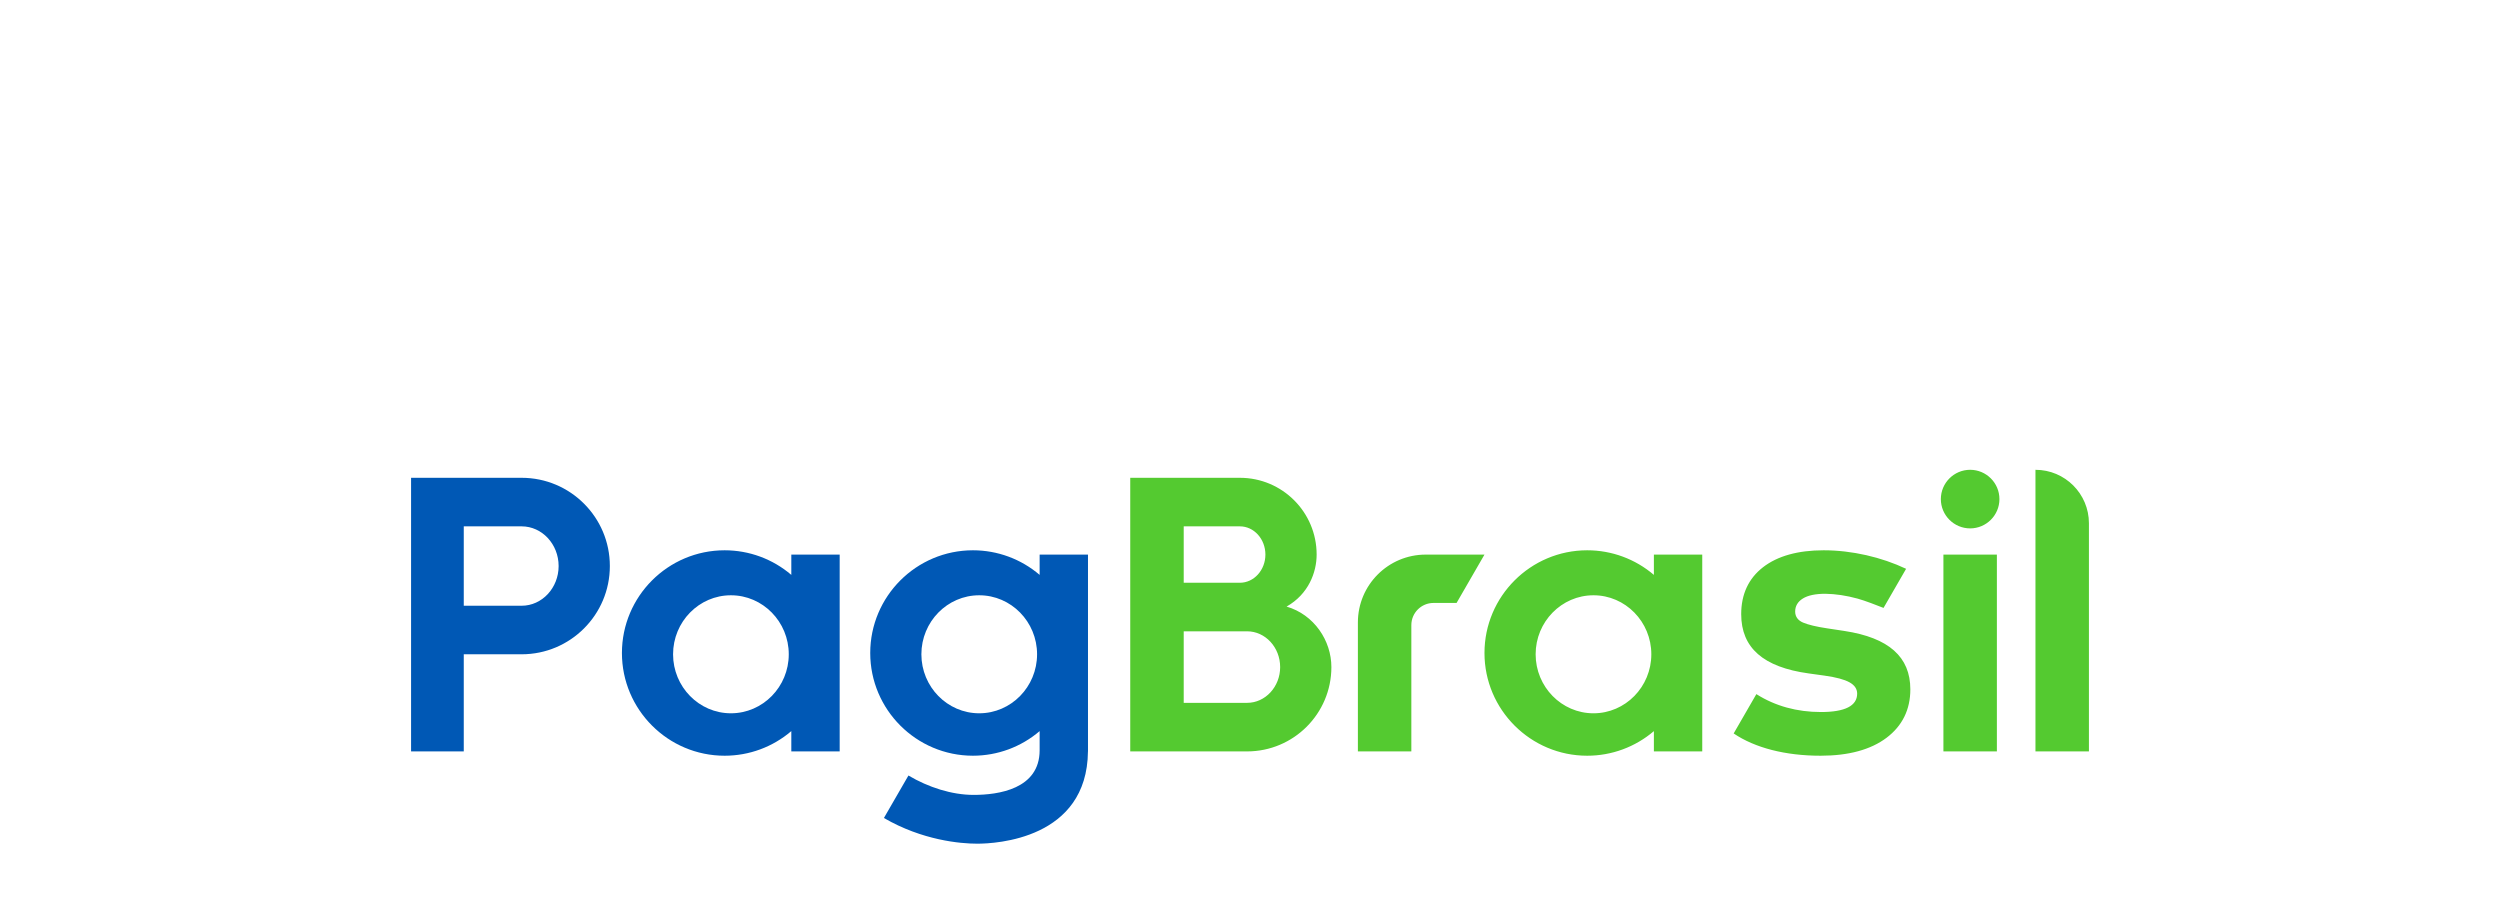
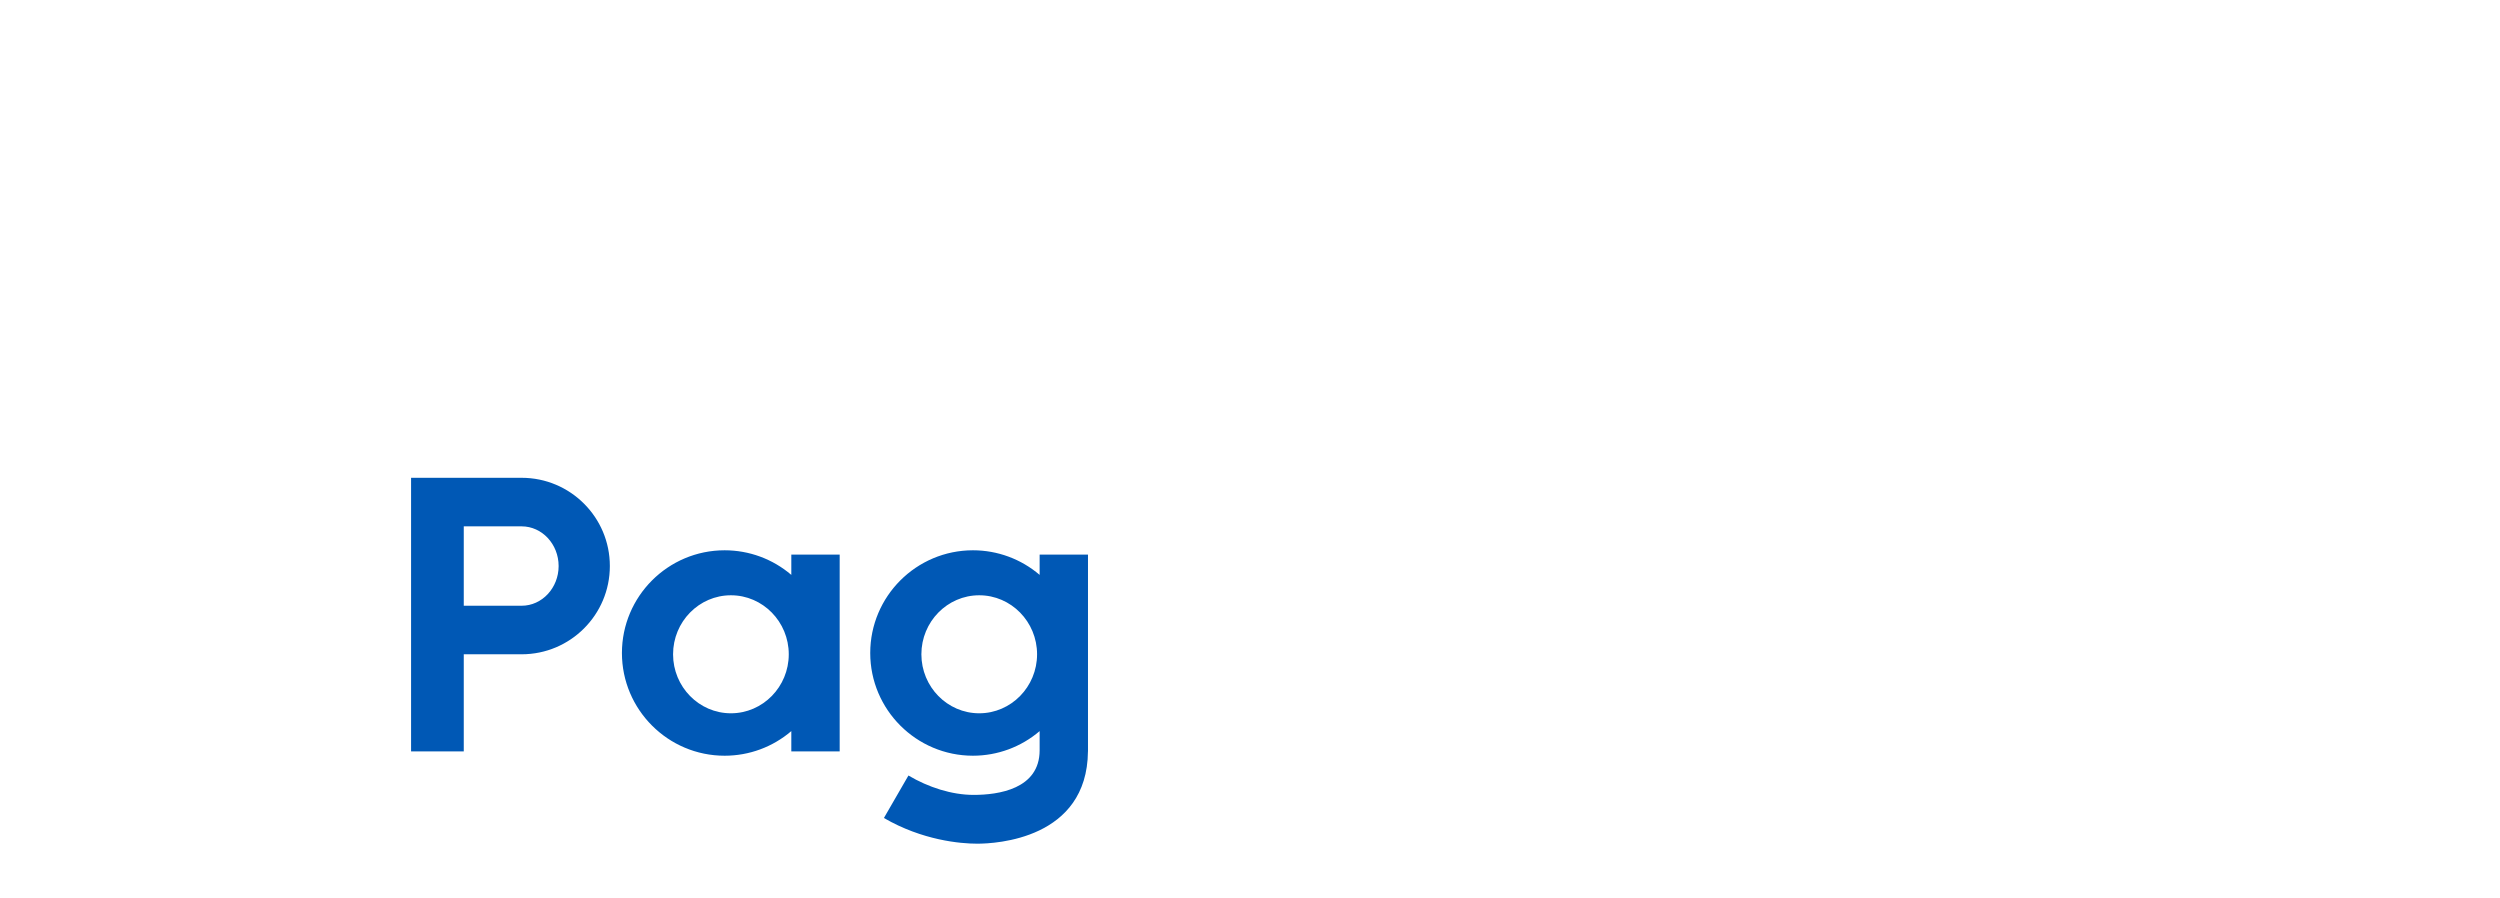
<svg xmlns="http://www.w3.org/2000/svg" width="298px" height="107px" viewBox="0 0 298 107" version="1.1">
  <title>Logo-sem-icon</title>
  <g id="Desk" stroke="none" stroke-width="1" fill="none" fill-rule="evenodd">
    <g id="Logo-sem-icon">
-       <path d="M173.623,71.871 L170.876,71.871 C169.416,71.871 168.232,73.055 168.232,74.514 L168.232,89.567 L161.86,89.567 L161.86,74.194 C161.86,69.729 165.48,66.108 169.946,66.108 L176.95,66.108 L173.623,71.871 Z M219.853,75.21 C225.142,76.018 227.712,78.297 227.712,82.178 C227.712,84.584 226.757,86.524 224.877,87.943 C222.997,89.362 220.353,90.082 217.018,90.082 C212.825,90.082 209.198,89.152 206.653,87.427 L209.359,82.739 L209.384,82.754 C211.608,84.161 214.193,84.874 217.066,84.874 C219.925,84.874 221.374,84.136 221.374,82.681 C221.374,82.122 221.067,81.667 220.459,81.332 C219.842,80.991 218.875,80.731 217.499,80.537 L215.6,80.273 C210.185,79.53 207.551,77.219 207.551,73.209 C207.551,70.835 208.428,68.95 210.156,67.611 C211.887,66.273 214.317,65.594 217.378,65.594 C220.746,65.594 224.277,66.413 227.208,67.802 L224.517,72.464 C223.768,72.165 222.305,71.597 221.419,71.353 C220.08,70.987 218.784,70.794 217.572,70.778 C216.408,70.778 215.507,70.967 214.901,71.342 C214.293,71.719 213.984,72.242 213.984,72.897 C213.984,73.497 214.31,73.952 214.926,74.212 C215.549,74.475 216.512,74.706 217.787,74.897 L219.853,75.21 L219.853,75.21 Z M231.655,89.567 L238.028,89.567 L238.028,66.108 L231.655,66.108 L231.655,89.567 Z M234.84,62.984 C232.915,62.984 231.349,61.418 231.349,59.493 C231.349,57.568 232.915,56 234.84,56 C236.766,56 238.332,57.567 238.332,59.492 C238.332,61.418 236.766,62.984 234.84,62.984 L234.84,62.984 Z M148.65,83.78 L141.099,83.78 L141.099,75.251 L147.794,75.251 L147.796,75.251 L148.65,75.251 C150.825,75.251 152.594,77.164 152.594,79.517 C152.594,81.868 150.825,83.78 148.65,83.78 L148.65,83.78 Z M141.099,62.741 L147.795,62.741 C149.472,62.741 150.836,64.25 150.836,66.104 C150.836,67.957 149.472,69.464 147.795,69.464 L141.099,69.464 L141.099,62.741 Z M153.36,72.304 C155.961,70.832 156.943,68.239 156.943,66.102 C156.943,61.05 152.848,56.954 147.794,56.954 L134.725,56.954 L134.725,89.568 L148.65,89.568 C154.201,89.568 158.701,85.067 158.701,79.516 C158.701,76.362 156.64,73.261 153.36,72.304 L153.36,72.304 Z M249,89.567 L242.627,89.567 L242.627,56.001 C246.147,56.001 249,58.854 249,62.375 L249,89.567 Z M189.943,85.025 C186.141,85.025 183.048,81.869 183.048,77.99 C183.048,74.112 186.141,70.957 189.943,70.957 C193.746,70.957 196.838,74.112 196.838,77.99 C196.838,81.869 193.746,85.025 189.943,85.025 L189.943,85.025 Z M197.143,66.108 L197.143,68.527 C194.928,66.633 192.117,65.594 189.195,65.594 C182.444,65.594 176.95,71.087 176.95,77.838 C176.95,84.59 182.444,90.082 189.195,90.082 C192.117,90.082 194.928,89.042 197.143,87.149 L197.143,89.567 L202.908,89.567 L202.908,66.108 L197.143,66.108 Z" id="Fill-13" fill="#54CA30" />
      <path d="M116.724,85.024 C112.922,85.024 109.829,81.869 109.829,77.99 C109.829,74.112 112.922,70.957 116.724,70.957 C120.526,70.957 123.619,74.112 123.619,77.99 C123.619,81.869 120.526,85.024 116.724,85.024 L116.724,85.024 Z M123.924,66.107 L123.924,68.527 C121.708,66.633 118.897,65.594 115.976,65.594 C109.224,65.594 103.732,71.086 103.732,77.838 C103.732,84.589 109.224,90.081 115.976,90.081 C118.897,90.081 121.708,89.042 123.924,87.148 L123.924,89.432 C123.924,94.061 118.996,94.752 116.057,94.752 C113.452,94.752 110.657,93.847 108.286,92.441 L105.362,97.504 C109.947,100.168 114.472,100.567 116.49,100.567 C118.685,100.567 129.588,100.032 129.684,89.567 L129.688,89.567 L129.688,66.107 L123.924,66.107 Z M87.126,85.024 C83.323,85.024 80.23,81.87 80.23,77.991 C80.23,74.112 83.323,70.957 87.126,70.957 C90.928,70.957 94.021,74.112 94.021,77.991 C94.021,81.87 90.928,85.024 87.126,85.024 L87.126,85.024 Z M94.325,66.108 L94.325,68.527 C92.11,66.633 89.299,65.594 86.377,65.594 C79.626,65.594 74.134,71.087 74.134,77.838 C74.134,84.59 79.626,90.082 86.377,90.082 C89.299,90.082 92.11,89.043 94.325,87.148 L94.325,89.567 L100.09,89.567 L100.09,66.108 L94.325,66.108 Z M62.178,72.204 L55.281,72.204 L55.281,62.741 L62.178,62.741 C64.609,62.741 66.588,64.864 66.588,67.473 C66.588,70.083 64.609,72.204 62.178,72.204 L62.178,72.204 Z M62.177,56.954 L49,56.954 L49,89.568 L55.281,89.568 L55.281,77.991 L62.177,77.991 C67.986,77.991 72.694,73.281 72.694,67.472 C72.694,61.664 67.986,56.954 62.177,56.954 L62.177,56.954 Z" id="Fill-15" fill="#0058B5" />
      <rect id="Rectangle" x="0" y="0" width="298" height="107" />
    </g>
  </g>
</svg>